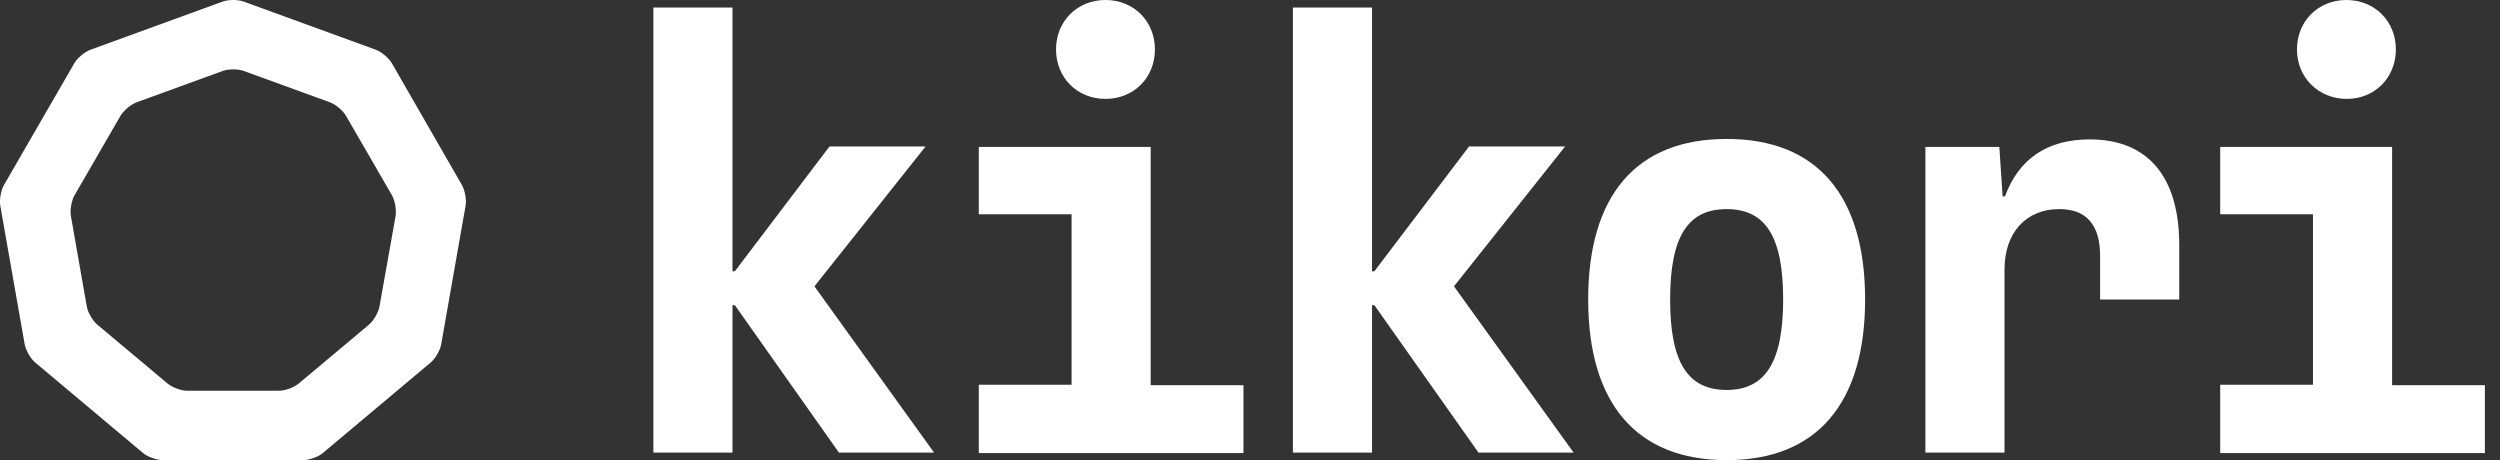
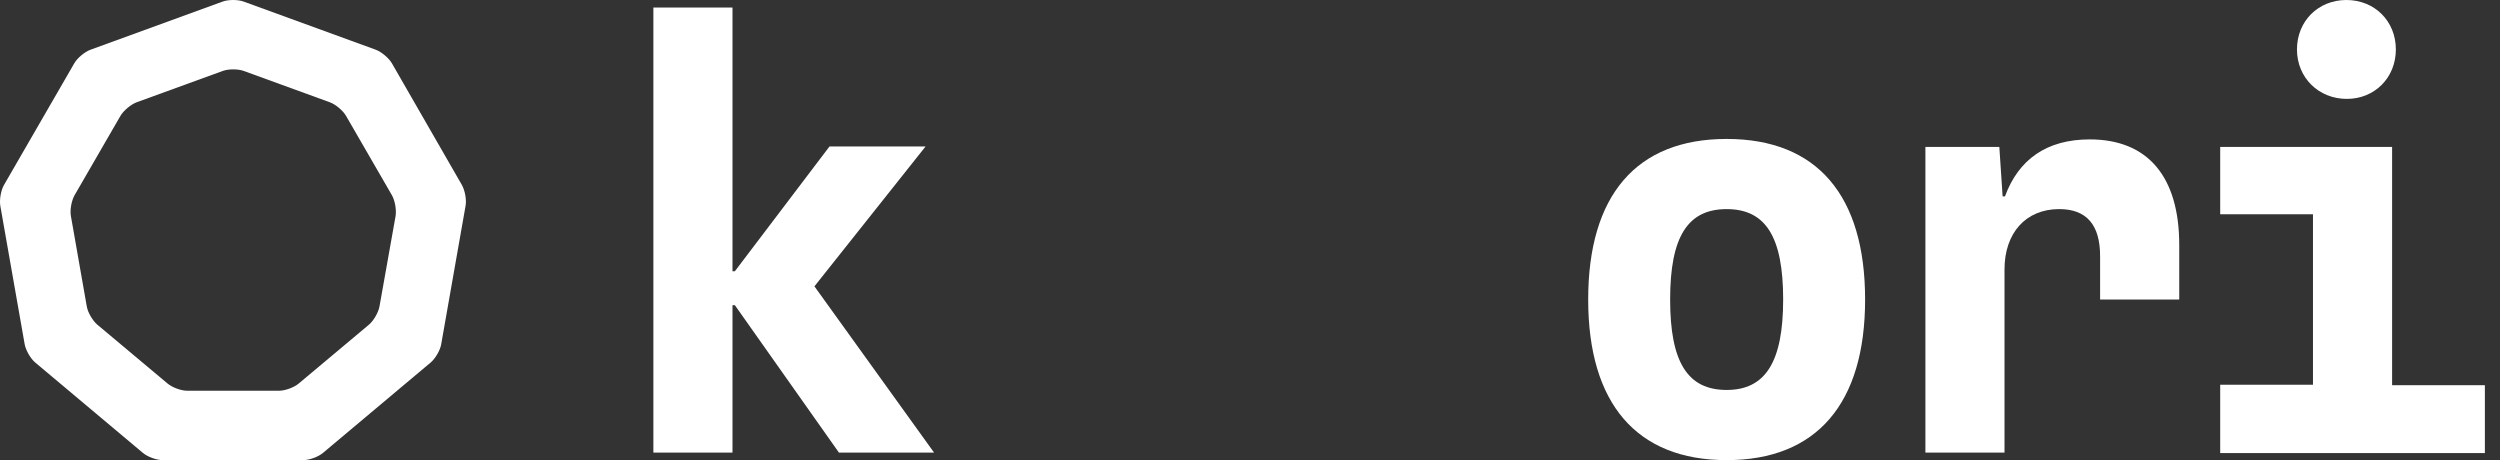
<svg xmlns="http://www.w3.org/2000/svg" width="163" height="30" viewBox="0 0 163 30" fill="none">
  <rect x="0" y="0" width="163" height="30" fill="#333333" stroke="none" />
  <path d="M42.6 0.491H47.758V17.686H47.912L54.084 9.549H60.348L53.101 18.669L60.9 29.508H54.698L47.912 19.897H47.758V29.508H42.6V0.491Z" fill="white" />
-   <path d="M63.818 25.086H69.867V13.971H63.818V9.58H75.025V25.117H81.074V29.539H63.818V25.086ZM68.853 3.224C68.853 1.382 70.235 0 72.077 0C73.92 0 75.301 1.382 75.301 3.224C75.301 5.066 73.92 6.448 72.077 6.448C70.235 6.448 68.853 5.066 68.853 3.224Z" fill="white" />
-   <path d="M84.298 0.491H89.456V17.686H89.61L95.782 9.549H102.046L94.799 18.669L102.598 29.508H96.396L89.61 19.897H89.456V29.508H84.298V0.491Z" fill="white" />
  <path d="M103.55 19.53C103.55 12.744 106.682 9.059 112.578 9.059C118.473 9.059 121.605 12.744 121.605 19.53C121.605 26.316 118.442 30 112.578 30C106.713 30 103.55 26.316 103.55 19.53ZM116.262 19.53C116.262 15.446 115.126 13.634 112.578 13.634C110.029 13.634 108.893 15.446 108.893 19.53C108.893 23.613 110.029 25.425 112.578 25.425C115.096 25.425 116.262 23.613 116.262 19.53Z" fill="white" />
  <path d="M125.566 9.58H130.356L130.571 12.804H130.725C131.615 10.379 133.458 9.089 136.252 9.089C140.059 9.089 142.086 11.545 142.086 15.967V19.529H136.927V16.704C136.927 14.647 136.037 13.633 134.256 13.633C132.076 13.633 130.694 15.199 130.694 17.564V29.508H125.536V9.58H125.566Z" fill="white" />
  <path d="M144.757 25.086H150.806V13.971H144.757V9.58H155.965V25.117H162.014V29.539H144.757V25.086ZM149.762 3.224C149.762 1.382 151.144 0 152.986 0C154.829 0 156.21 1.382 156.21 3.224C156.21 5.066 154.829 6.448 153.017 6.448C151.175 6.448 149.762 5.066 149.762 3.224Z" fill="white" />
  <path d="M25.552 4.128C25.351 3.781 24.871 3.381 24.497 3.241L15.891 0.105C15.511 -0.035 14.891 -0.035 14.51 0.105L5.904 3.241C5.517 3.381 5.043 3.781 4.843 4.128L0.26 12.06C0.06 12.407 -0.047 13.021 0.02 13.421L1.608 22.441C1.681 22.841 1.988 23.375 2.295 23.635L9.313 29.526C9.62 29.786 10.207 30 10.607 30H19.767C20.174 30 20.755 29.786 21.062 29.526L28.08 23.635C28.387 23.375 28.701 22.841 28.767 22.441L30.355 13.421C30.428 13.021 30.315 12.414 30.115 12.06L25.552 4.128ZM24.744 19.973C24.671 20.373 24.364 20.907 24.057 21.167L19.48 25.003C19.174 25.263 18.587 25.477 18.186 25.477H12.215C11.808 25.477 11.228 25.263 10.921 25.003L6.344 21.167C6.038 20.907 5.724 20.373 5.657 19.973L4.623 14.088C4.55 13.688 4.663 13.081 4.863 12.727L7.852 7.557C8.052 7.21 8.533 6.81 8.906 6.67L14.517 4.628C14.897 4.488 15.518 4.488 15.898 4.628L21.509 6.67C21.889 6.81 22.363 7.21 22.563 7.557L25.552 12.727C25.752 13.074 25.858 13.688 25.792 14.088L24.744 19.973Z" fill="white" />
</svg>